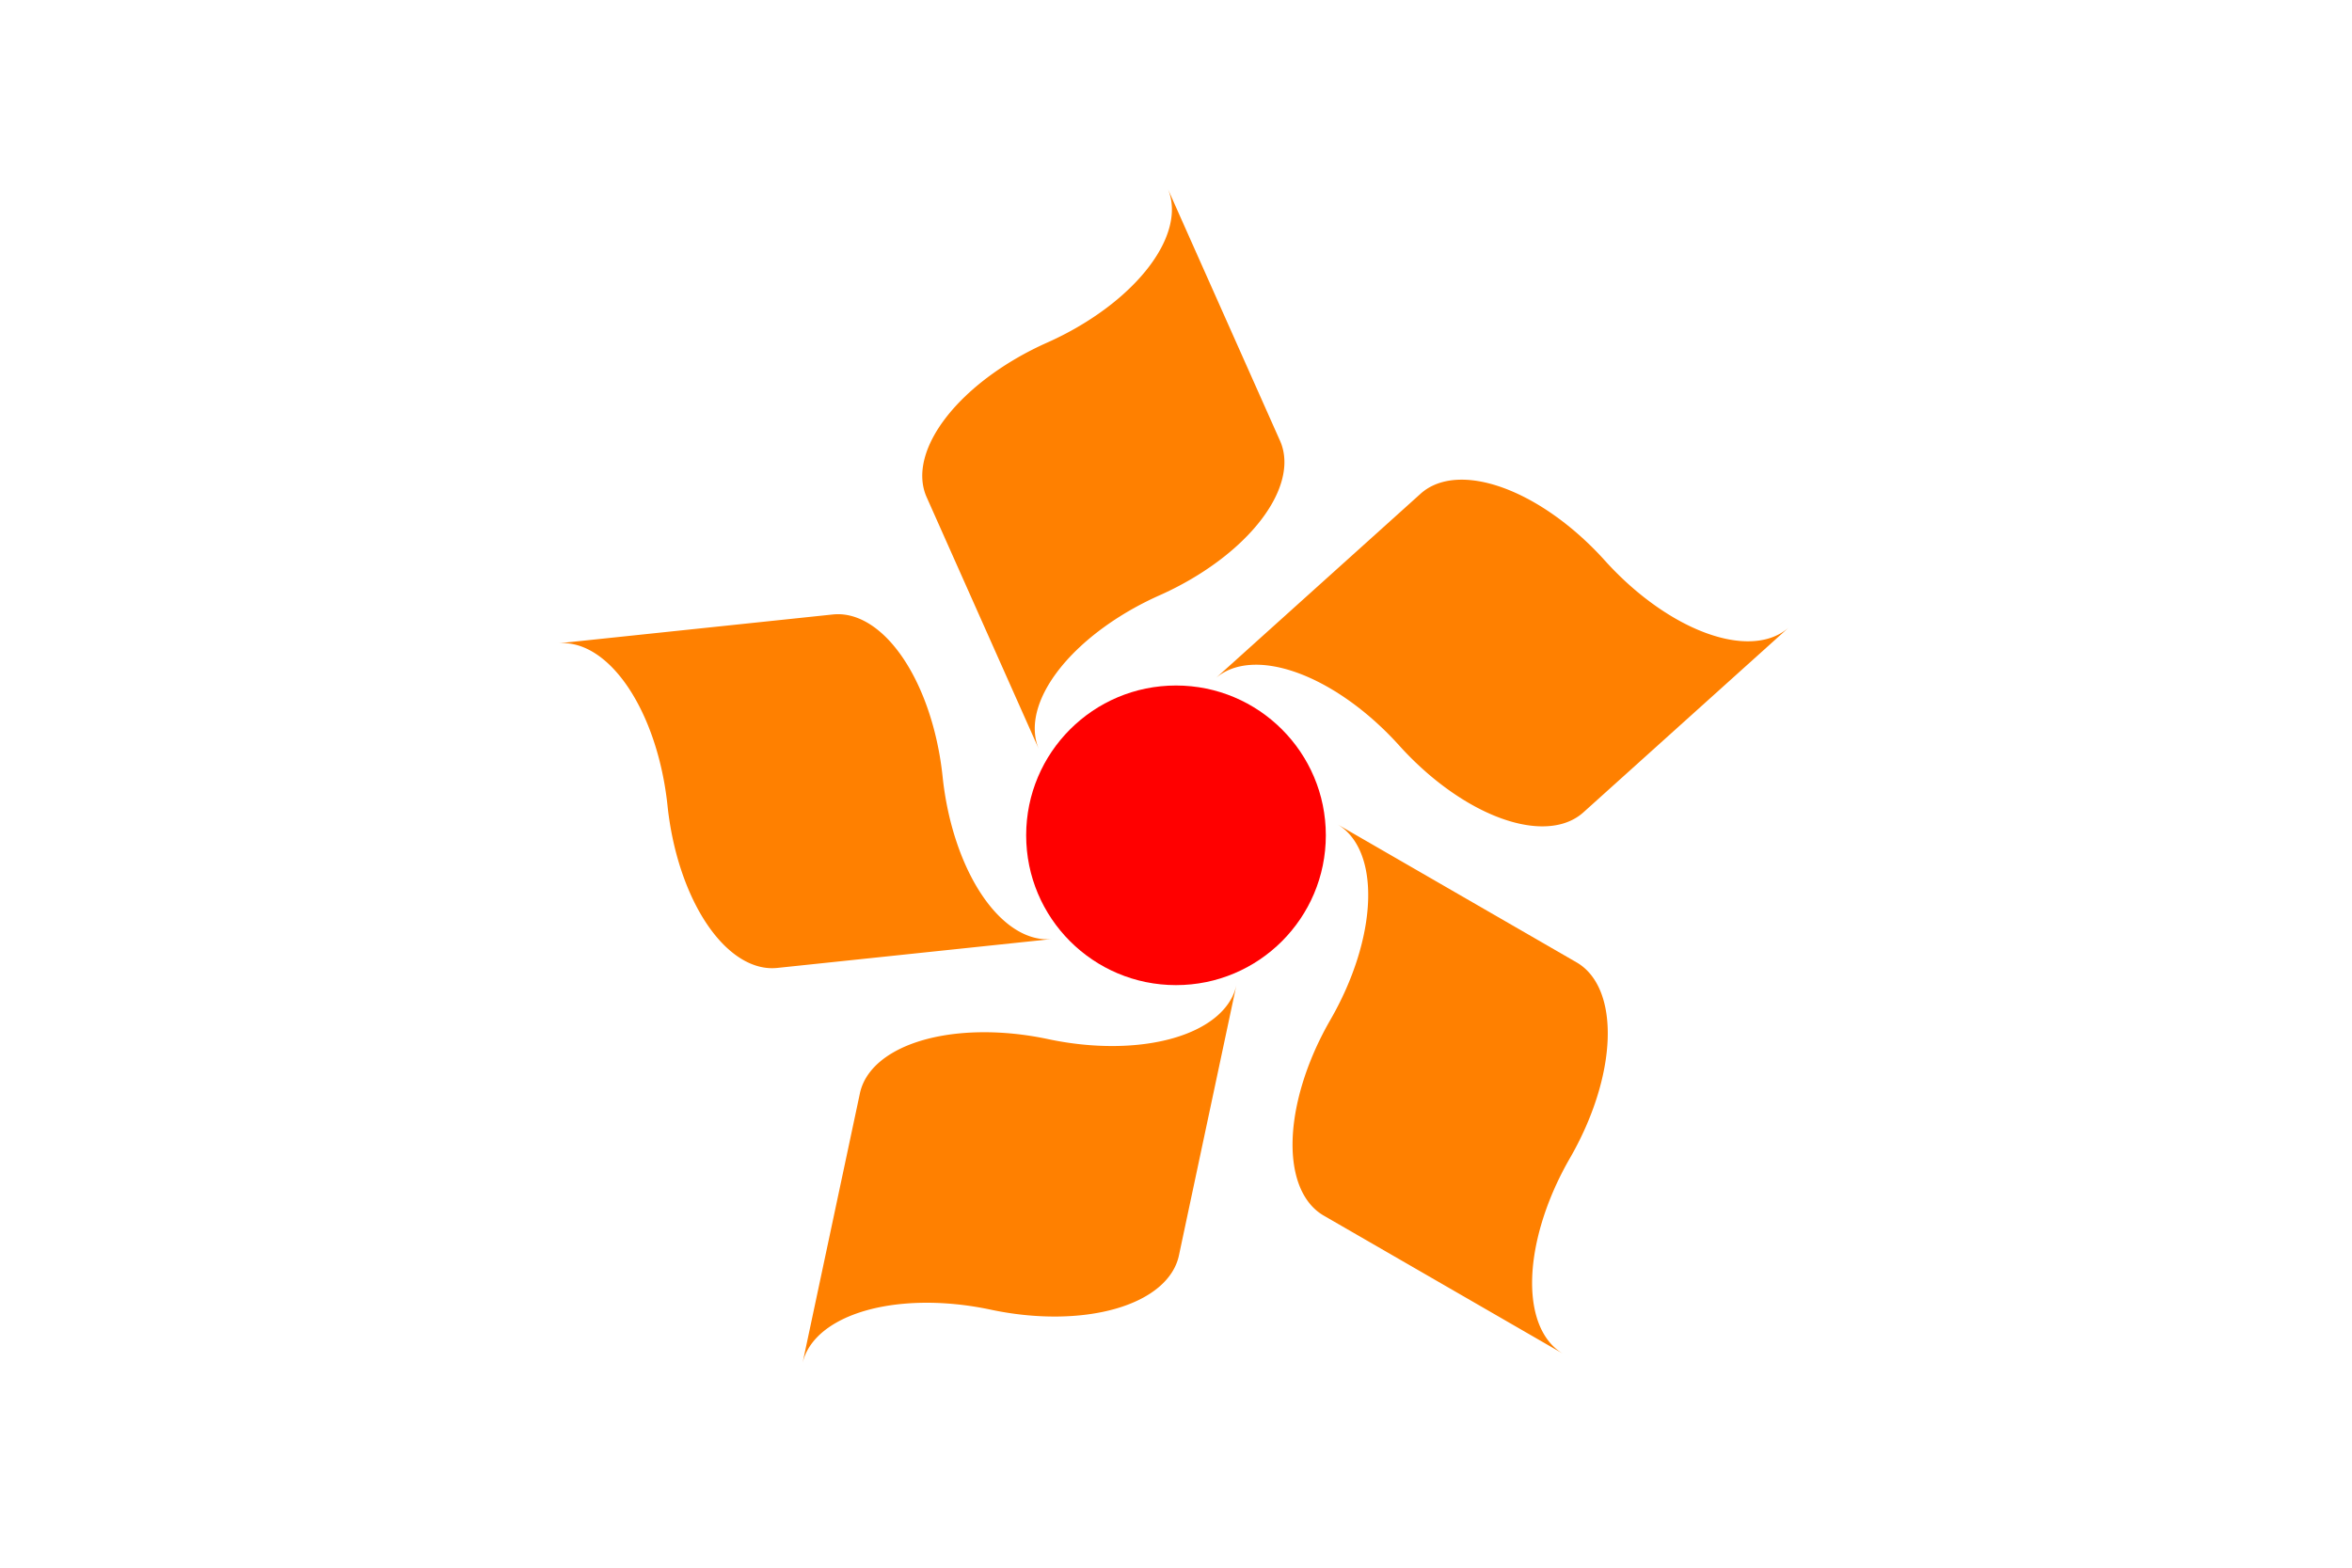
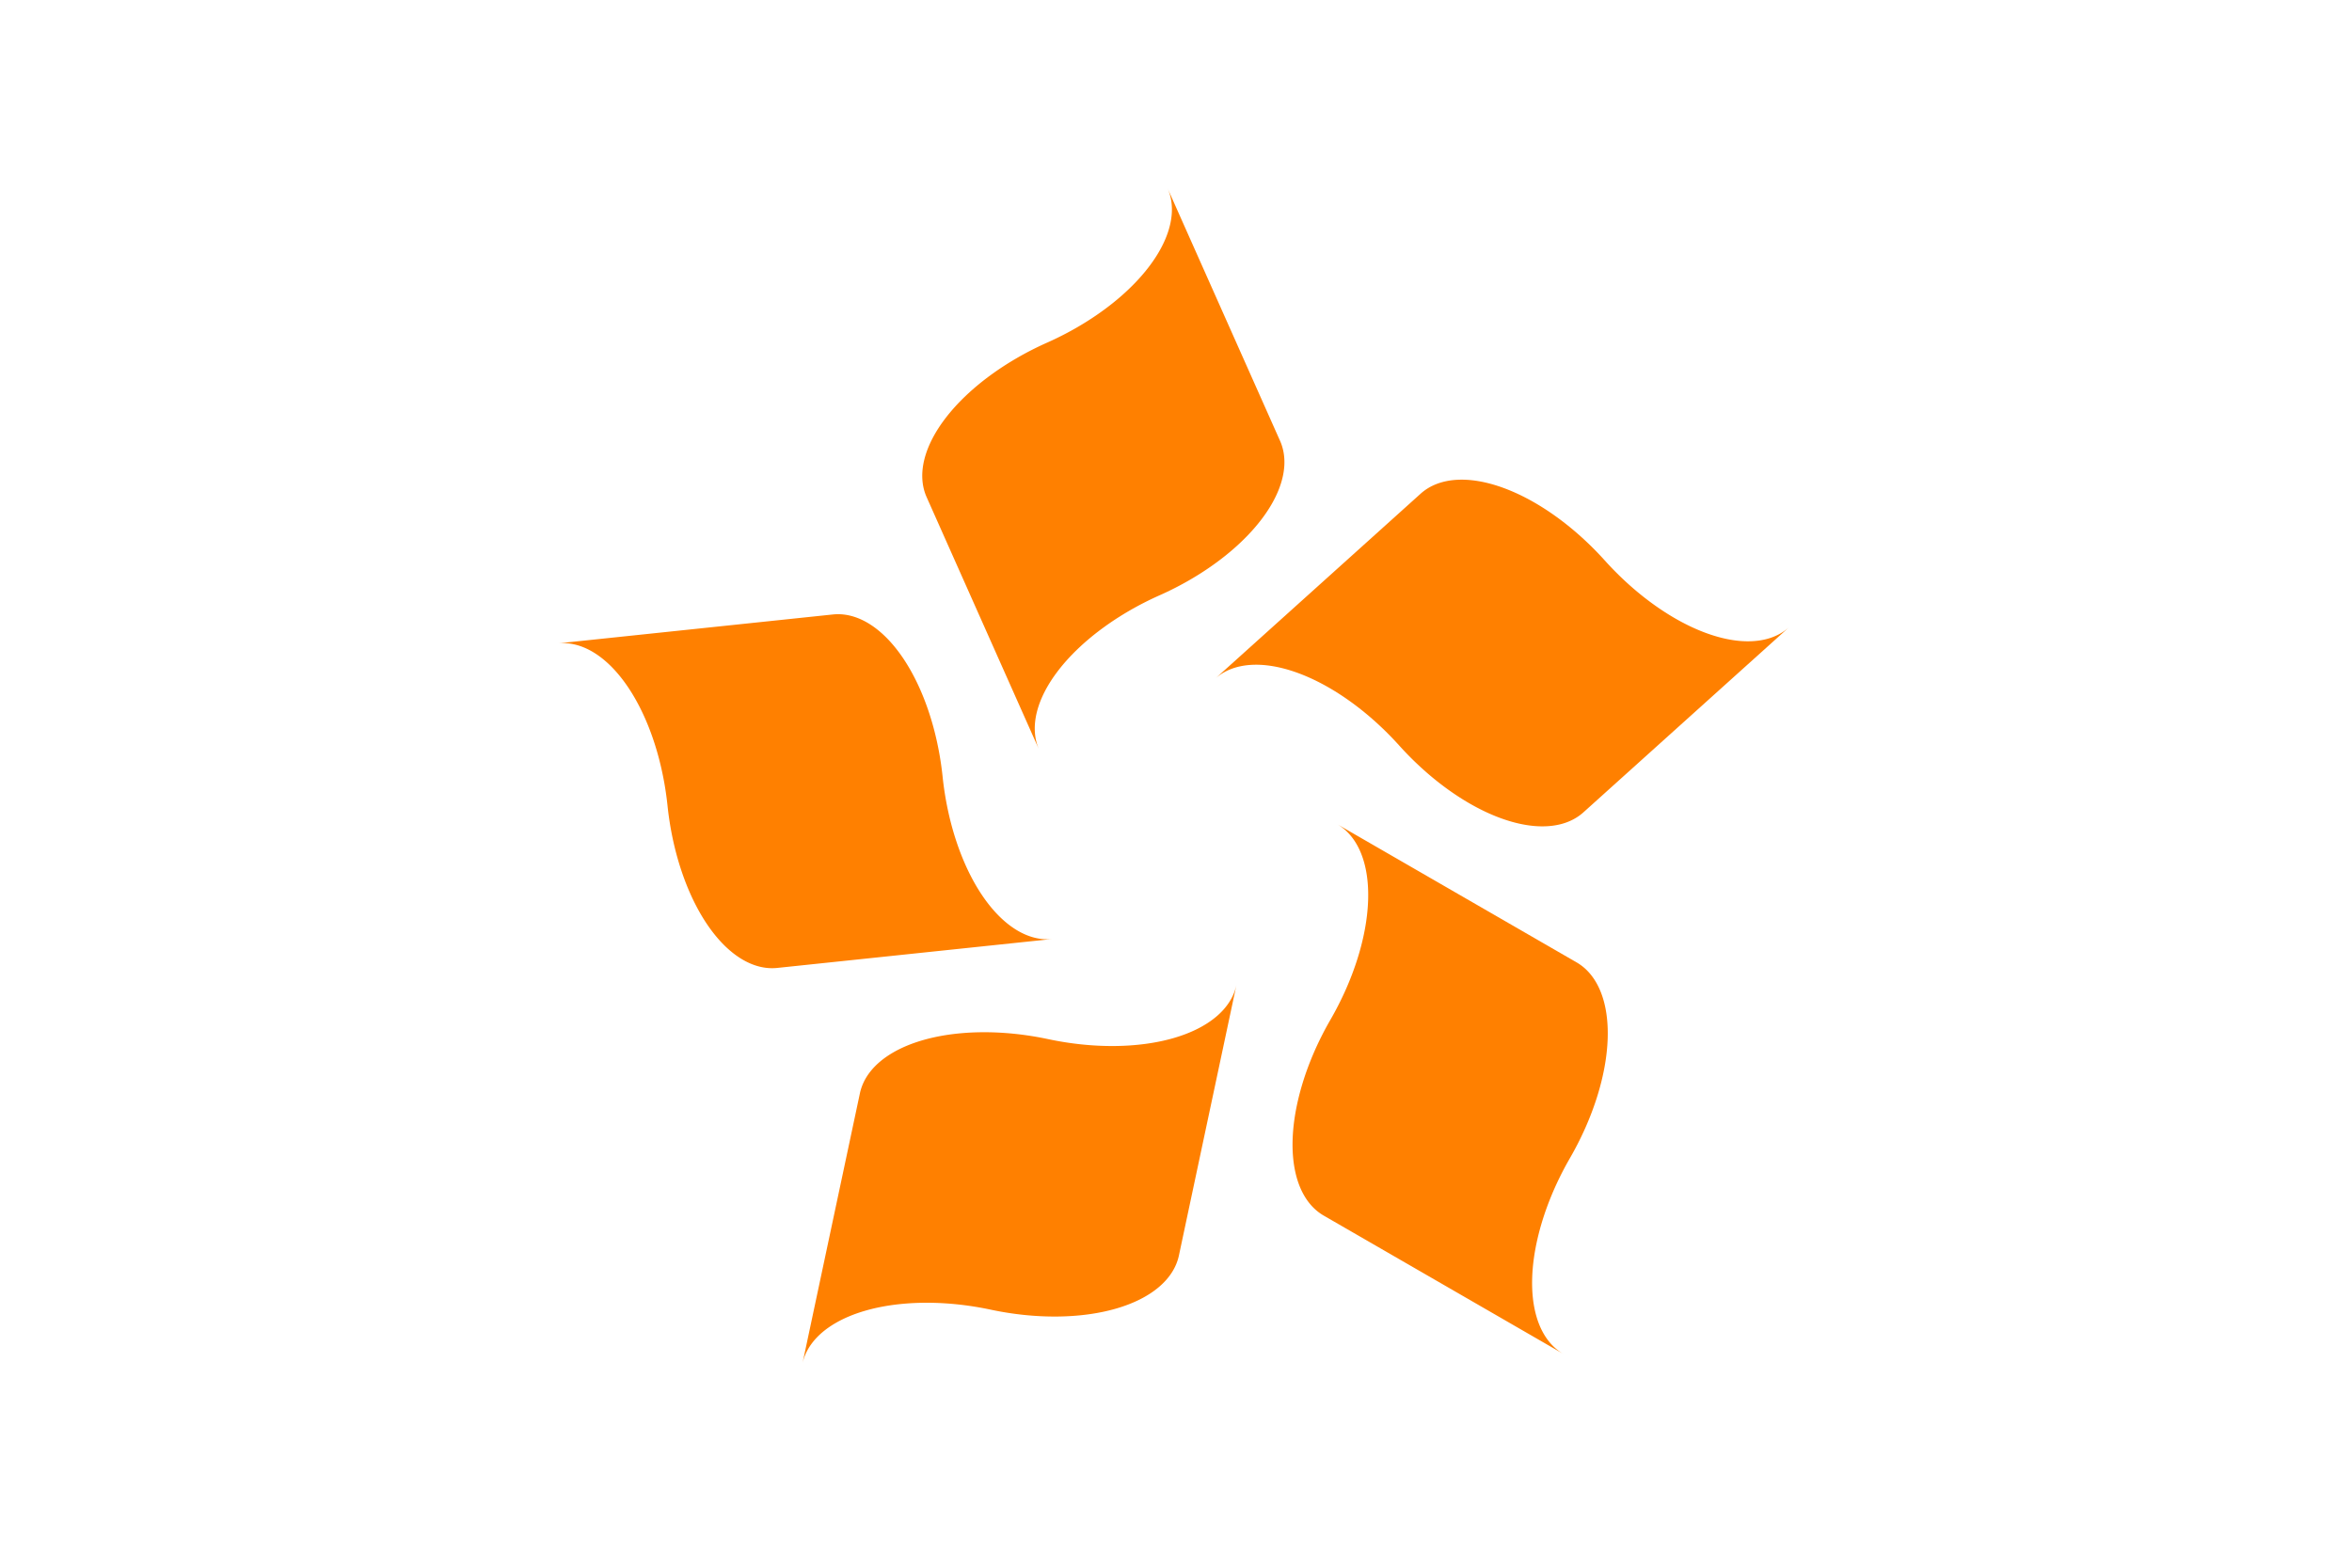
<svg xmlns="http://www.w3.org/2000/svg" xmlns:xlink="http://www.w3.org/1999/xlink" width="900" height="600" viewBox="-102.032 -72.488 204.064 136.043">
  <path d="M-102.032-72.488h204.064v136.043h-204.064z" fill="#fff" />
-   <circle r="13" fill="#f00" />
  <path id="a" d="M0-24a15 8 0 0 1 15-8 15 8 0 0 0 15-8v24a15 8 0 0 1-15 8 15 8 0 0 0-15 8z" transform="rotate(14) rotate(34 0-14) translate(0-14)" fill="#ff8000" />
  <g id="b">
    <use transform="rotate(72)" xlink:href="#a" />
    <use transform="rotate(216)" xlink:href="#a" />
  </g>
  <use transform="rotate(72)" xlink:href="#b" />
</svg>